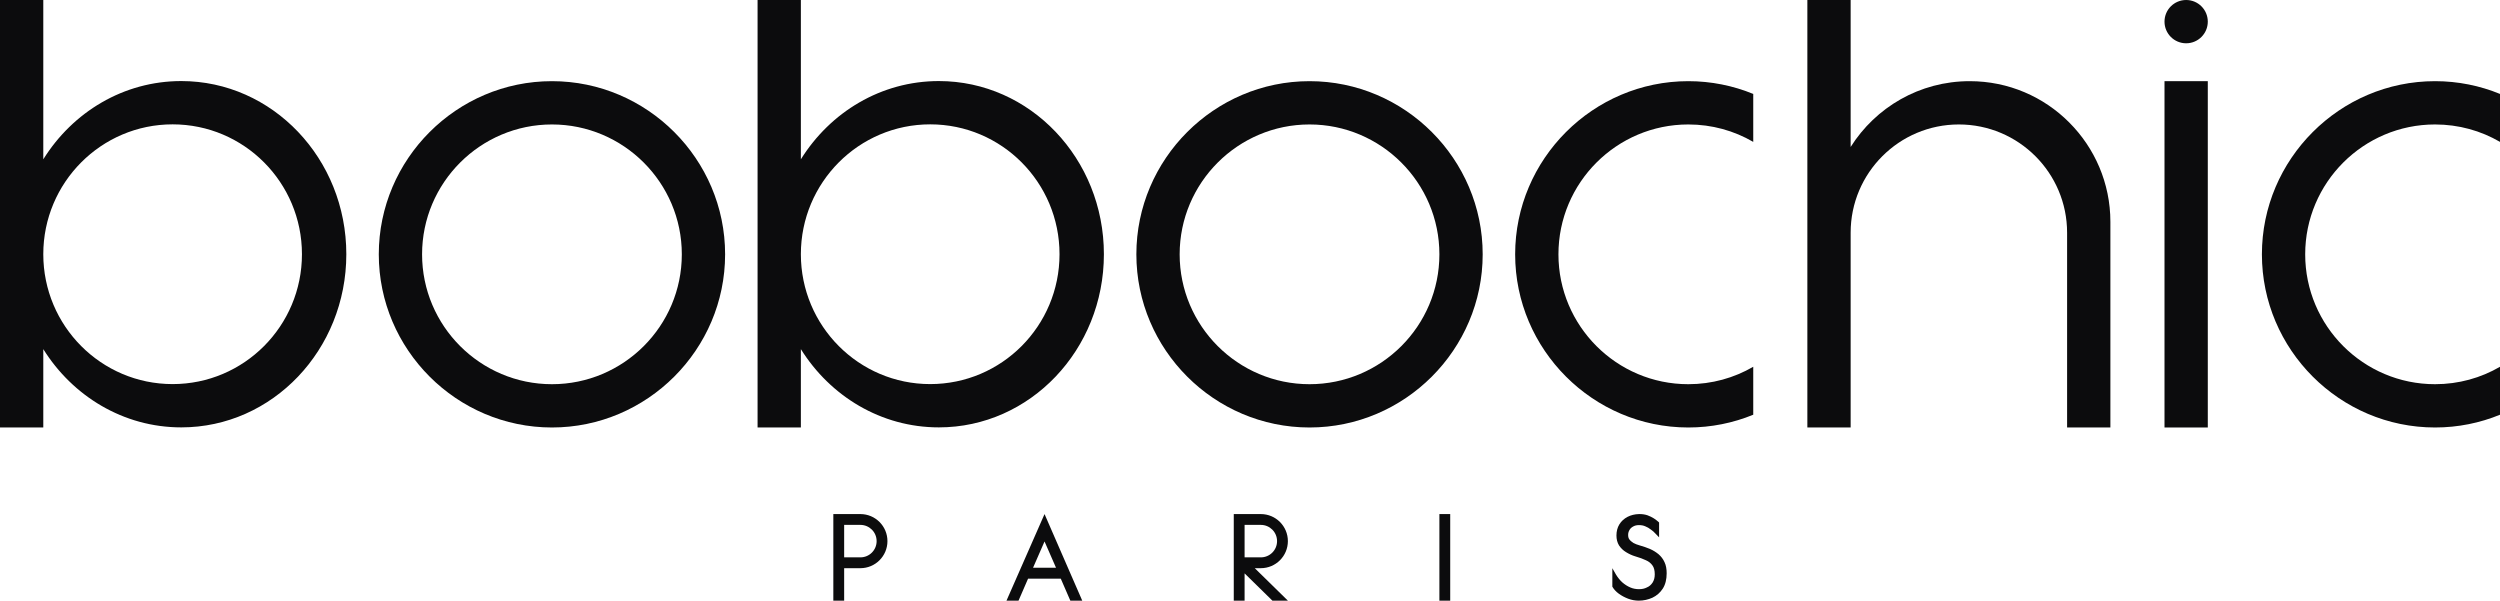
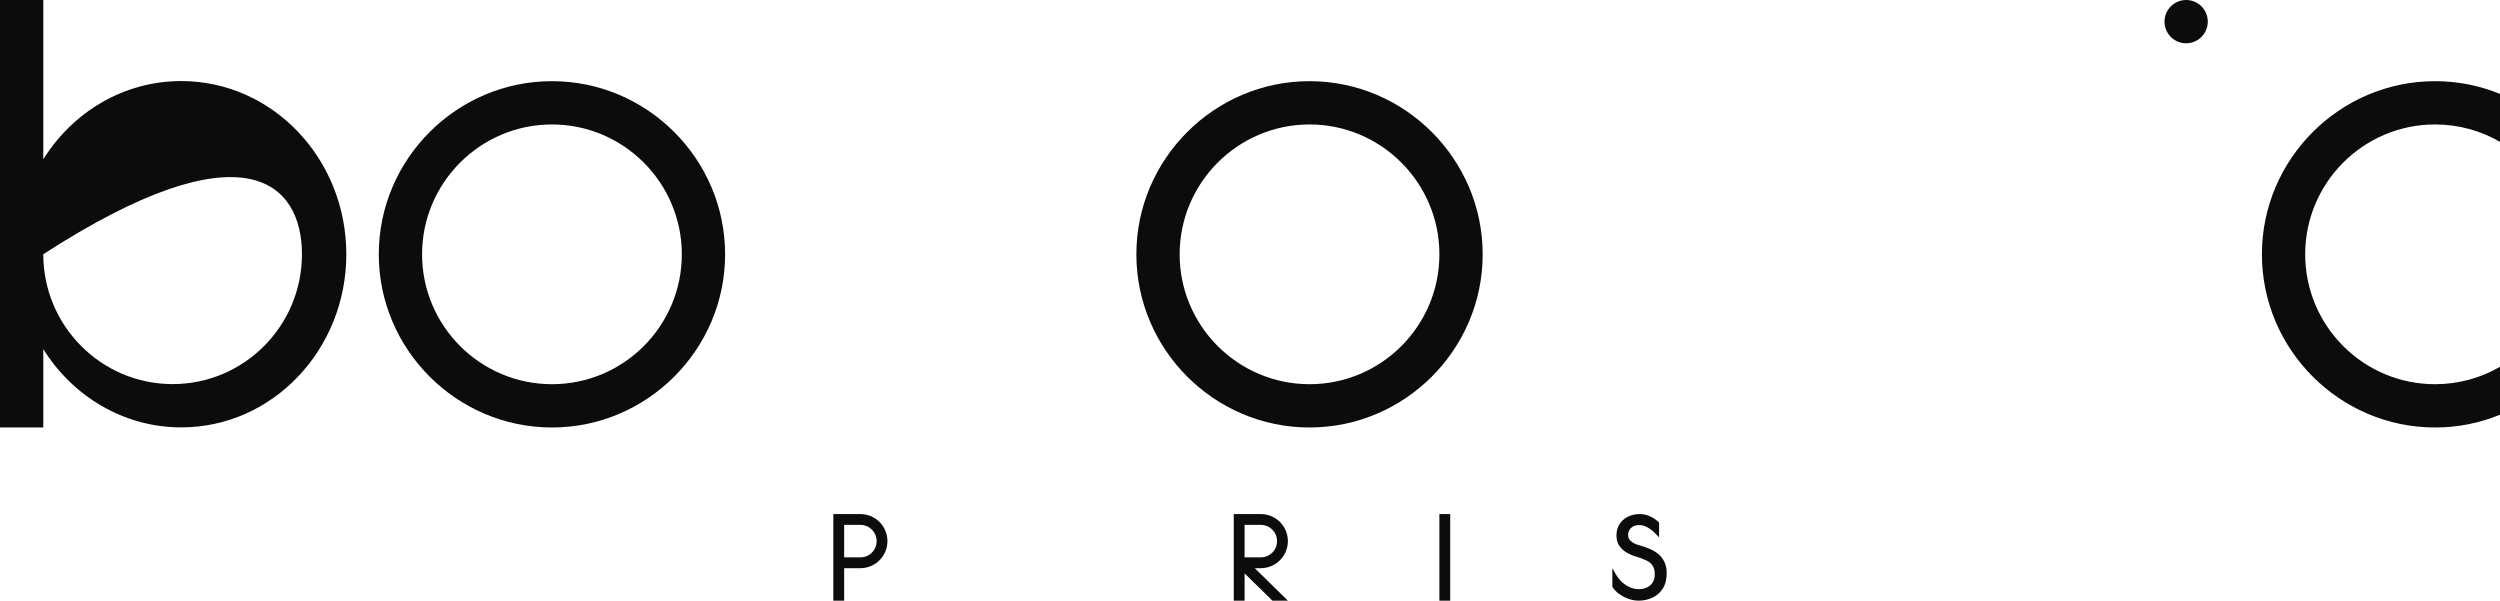
<svg xmlns="http://www.w3.org/2000/svg" width="462" height="111" viewBox="0 0 462 111" fill="none">
  <g clip-path="url(#clip0_16_24987)">
    <path d="M308 105.94C308 107.08 307.76 108.04 307.28 108.78C306.8 109.52 306.16 110.08 305.36 110.46C304.6 110.8 303.74 111 302.86 111C302.18 111 301.52 110.88 300.88 110.64C300.26 110.4 299.68 110.1 299.16 109.72C298.64 109.34 298.26 108.92 298 108.48L297.96 108.4V105L298.62 106.16C298.96 106.72 299.36 107.22 299.8 107.62C300.26 108.02 300.76 108.34 301.28 108.56C301.78 108.78 302.32 108.88 302.88 108.88C303.44 108.88 303.92 108.78 304.34 108.56C304.78 108.38 305.12 108.08 305.4 107.66C305.66 107.24 305.8 106.76 305.8 106.14C305.8 105.44 305.66 104.88 305.38 104.5C305.1 104.1 304.7 103.76 304.18 103.54C303.64 103.28 302.98 103.04 302.22 102.82C301.6 102.64 301.02 102.36 300.5 102.04C299.96 101.72 299.54 101.3 299.2 100.8C298.88 100.28 298.72 99.66 298.72 98.96C298.72 98.18 298.9 97.48 299.26 96.9C299.62 96.32 300.12 95.86 300.76 95.52C301.38 95.2 302.1 95.02 302.88 95H303.02C303.54 95 304.02 95.08 304.44 95.22C304.88 95.38 305.28 95.58 305.64 95.8C305.96 96.02 306.26 96.24 306.48 96.44L306.6 96.56V99.3L305.98 98.66C305.7 98.34 305.4 98.08 305.08 97.86C304.76 97.6 304.42 97.42 304.04 97.26C303.68 97.1 303.3 97.04 302.88 97.04C302.46 97.04 302.14 97.12 301.84 97.28C301.54 97.44 301.3 97.64 301.14 97.92C300.96 98.22 300.88 98.52 300.88 98.86C300.88 99.22 300.96 99.5 301.12 99.7C301.3 99.94 301.56 100.14 301.86 100.34C302.18 100.52 302.56 100.66 302.98 100.78C303.66 100.98 304.3 101.18 304.9 101.44C305.5 101.7 306.04 102.04 306.5 102.42C306.96 102.82 307.34 103.3 307.6 103.88C307.88 104.46 308 105.16 308 105.94Z" fill="#0C0C0D" />
    <path d="M268 95H266V111H268V95Z" fill="#0C0C0D" />
    <path d="M233 105C235.76 105 238 102.76 238 100C238 97.24 235.76 95 233 95H228V111H230V105.96L235.14 111H238L231.88 105H233ZM230 97H233C234.66 97 236 98.34 236 100C236 101.66 234.66 103 233 103H230V97Z" fill="#0C0C0D" />
-     <path d="M193.03 95L186 111H188.223L189.986 106.94H196.034L197.797 111H200L193.03 95ZM190.907 104.92L193.03 100.06L195.153 104.92H190.887H190.907Z" fill="#0C0C0D" />
    <path d="M159 95H154V111H156V105H159C161.76 105 164 102.76 164 100C164 97.24 161.76 95 159 95ZM159 103H156V97H159C160.66 97 162 98.34 162 100C162 101.66 160.66 103 159 103Z" fill="#0C0C0D" />
    <path d="M124.6 24.4C118.8 18.6 110.8 15 102 15C84.4 15 70 29.4 70 47C70 55.8 73.6 63.8 79.4 69.6C85.2 75.4 93.2 79 102 79C110.8 79 118.8 75.4 124.6 69.6C130.4 63.8 134 55.8 134 47C134 38.2 130.4 30.2 124.6 24.4ZM102 71C88.78 71 78 60.24 78 47C78 33.76 88.78 23 102 23C115.22 23 126 33.76 126 47C126 60.24 115.24 71 102 71Z" fill="#0C0C0D" />
    <path d="M264.6 24.4C258.8 18.6 250.8 15 242 15C224.4 15 210 29.4 210 47C210 55.8 213.6 63.8 219.4 69.6C225.2 75.4 233.2 79 242 79C250.8 79 258.8 75.4 264.6 69.6C270.4 63.8 274 55.8 274 47C274 38.2 270.4 30.2 264.6 24.4ZM242 71C228.78 71 218 60.24 218 47C218 33.76 228.78 23 242 23C255.22 23 266 33.76 266 47C266 60.24 255.24 71 242 71Z" fill="#0C0C0D" />
-     <path d="M408 15H400V79H408V15Z" fill="#0C0C0D" />
    <path d="M408 4C408 1.791 406.209 0 404 0C401.791 0 400 1.791 400 4C400 6.209 401.791 8 404 8C406.209 8 408 6.209 408 4Z" fill="#0C0C0D" />
-     <path d="M33.5 14.98C22.82 14.98 13.44 20.72 8 29.44V0H0V79H8V64.52C13.44 73.22 22.82 78.98 33.5 78.98C50.36 78.98 64 64.64 64 46.98C64 29.32 50.36 14.98 33.5 14.98ZM31.9 70.98C18.7 70.98 8 60.22 8 46.98C8 33.74 18.7 22.98 31.9 22.98C45.1 22.98 55.8 33.72 55.8 46.98C55.8 60.24 45.1 70.98 31.9 70.98Z" fill="#0C0C0D" />
-     <path d="M173.5 14.98C162.82 14.98 153.44 20.72 148 29.44V0H140V79H148V64.52C153.44 73.22 162.82 78.98 173.5 78.98C190.36 78.98 204 64.64 204 46.98C204 29.32 190.36 14.98 173.5 14.98ZM171.9 70.98C158.7 70.98 148 60.22 148 46.98C148 33.74 158.7 22.98 171.9 22.98C185.1 22.98 195.8 33.72 195.8 46.98C195.8 60.24 185.1 70.98 171.9 70.98Z" fill="#0C0C0D" />
-     <path fill-rule="evenodd" clip-rule="evenodd" d="M390 41V79H382V43C382 37.48 379.76 32.48 376.14 28.86C372.52 25.24 367.52 23 362 23C350.96 23 342 31.96 342 43V79H334V0H342V27.16C346.6 19.86 354.72 15 364 15C371.18 15 377.68 17.9 382.38 22.62C387.08 27.32 390 33.82 390 41Z" fill="#0C0C0D" />
+     <path d="M33.5 14.98C22.82 14.98 13.44 20.72 8 29.44V0H0V79H8V64.52C13.44 73.22 22.82 78.98 33.5 78.98C50.36 78.98 64 64.64 64 46.98C64 29.32 50.36 14.98 33.5 14.98ZM31.9 70.98C18.7 70.98 8 60.22 8 46.98C45.1 22.98 55.8 33.72 55.8 46.98C55.8 60.24 45.1 70.98 31.9 70.98Z" fill="#0C0C0D" />
    <path d="M450 23C454.36 23 458.46 24.16 462 26.22V17.36C458.3 15.84 454.24 15 450 15C432.4 15 418 29.4 418 47C418 55.8 421.6 63.8 427.4 69.6C433.2 75.4 441.2 79 450 79C454.24 79 458.3 78.16 462 76.64V67.78C458.46 69.84 454.36 71 450 71C436.76 71 426 60.24 426 47C426 33.76 436.76 23 450 23Z" fill="#0C0C0D" />
-     <path d="M312 23C316.36 23 320.46 24.16 324 26.22V17.36C320.3 15.84 316.24 15 312 15C294.4 15 280 29.4 280 47C280 55.8 283.6 63.8 289.4 69.6C295.2 75.4 303.2 79 312 79C316.24 79 320.3 78.16 324 76.64V67.78C320.46 69.84 316.36 71 312 71C298.76 71 288 60.24 288 47C288 33.76 298.76 23 312 23Z" fill="#0C0C0D" />
  </g>
  <defs>
    <clipPath id="clip0_16_24987">
      <rect width="462" height="111" fill="white" />
    </clipPath>
  </defs>
</svg>